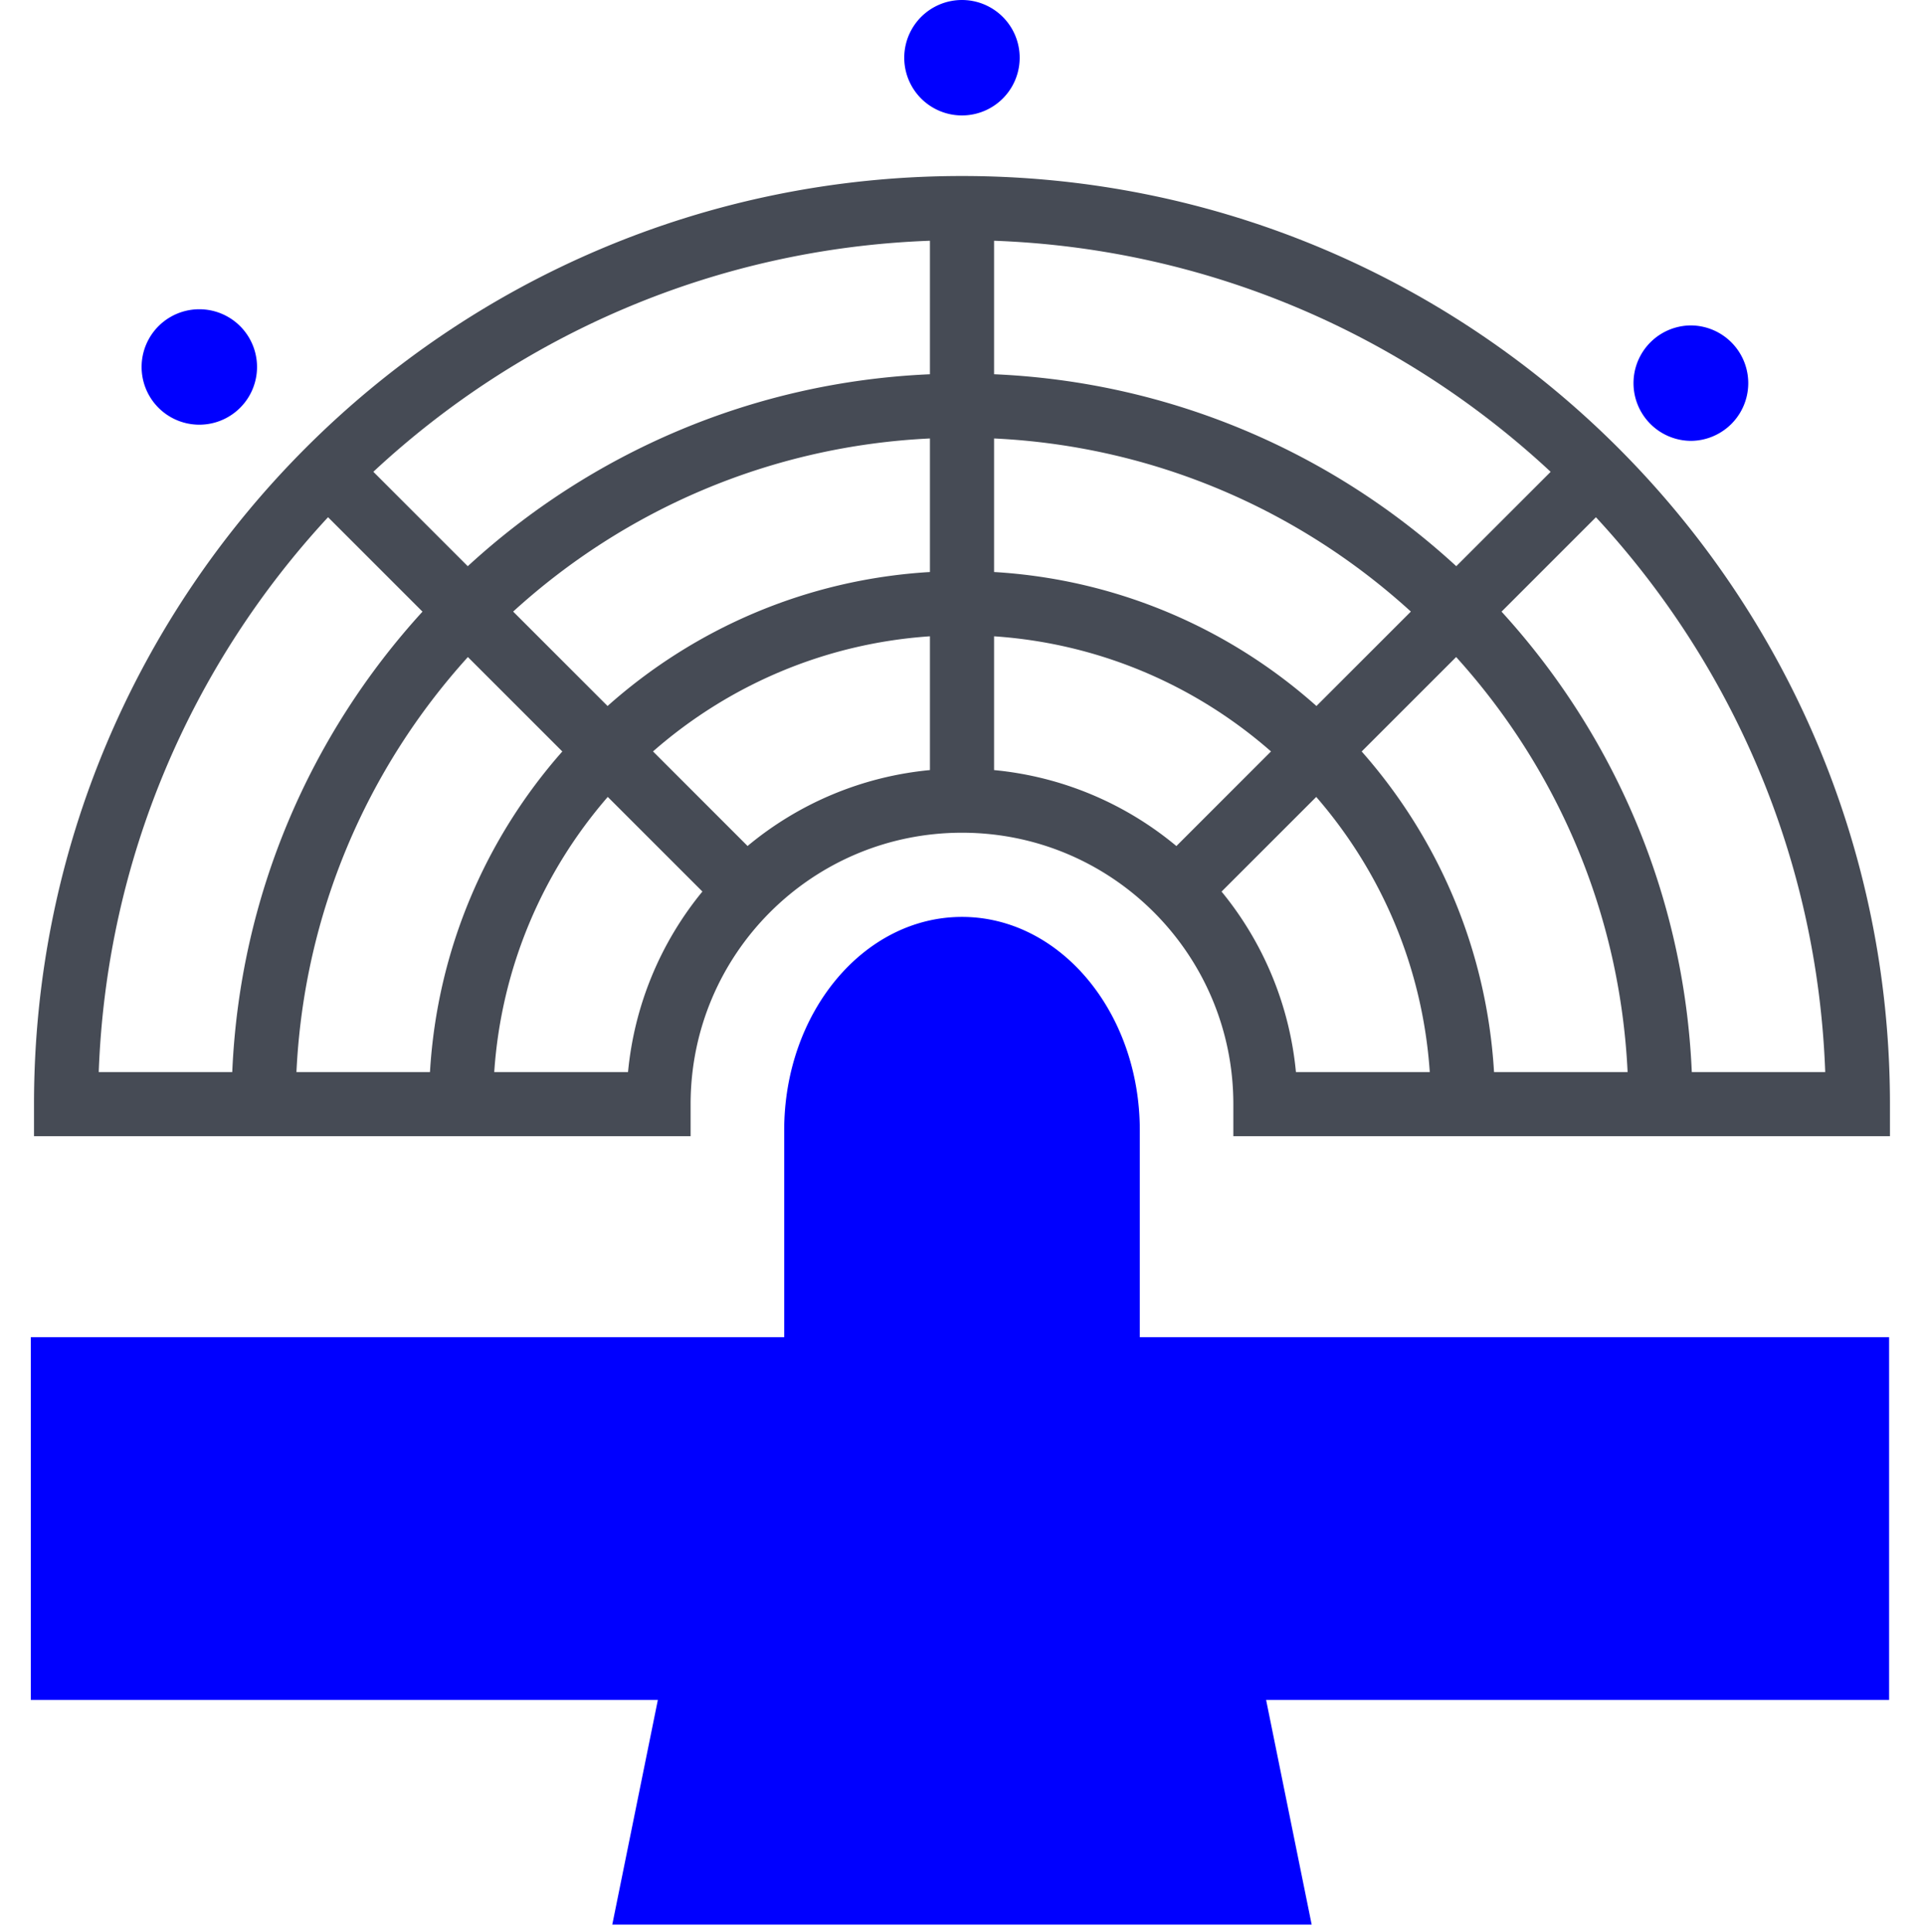
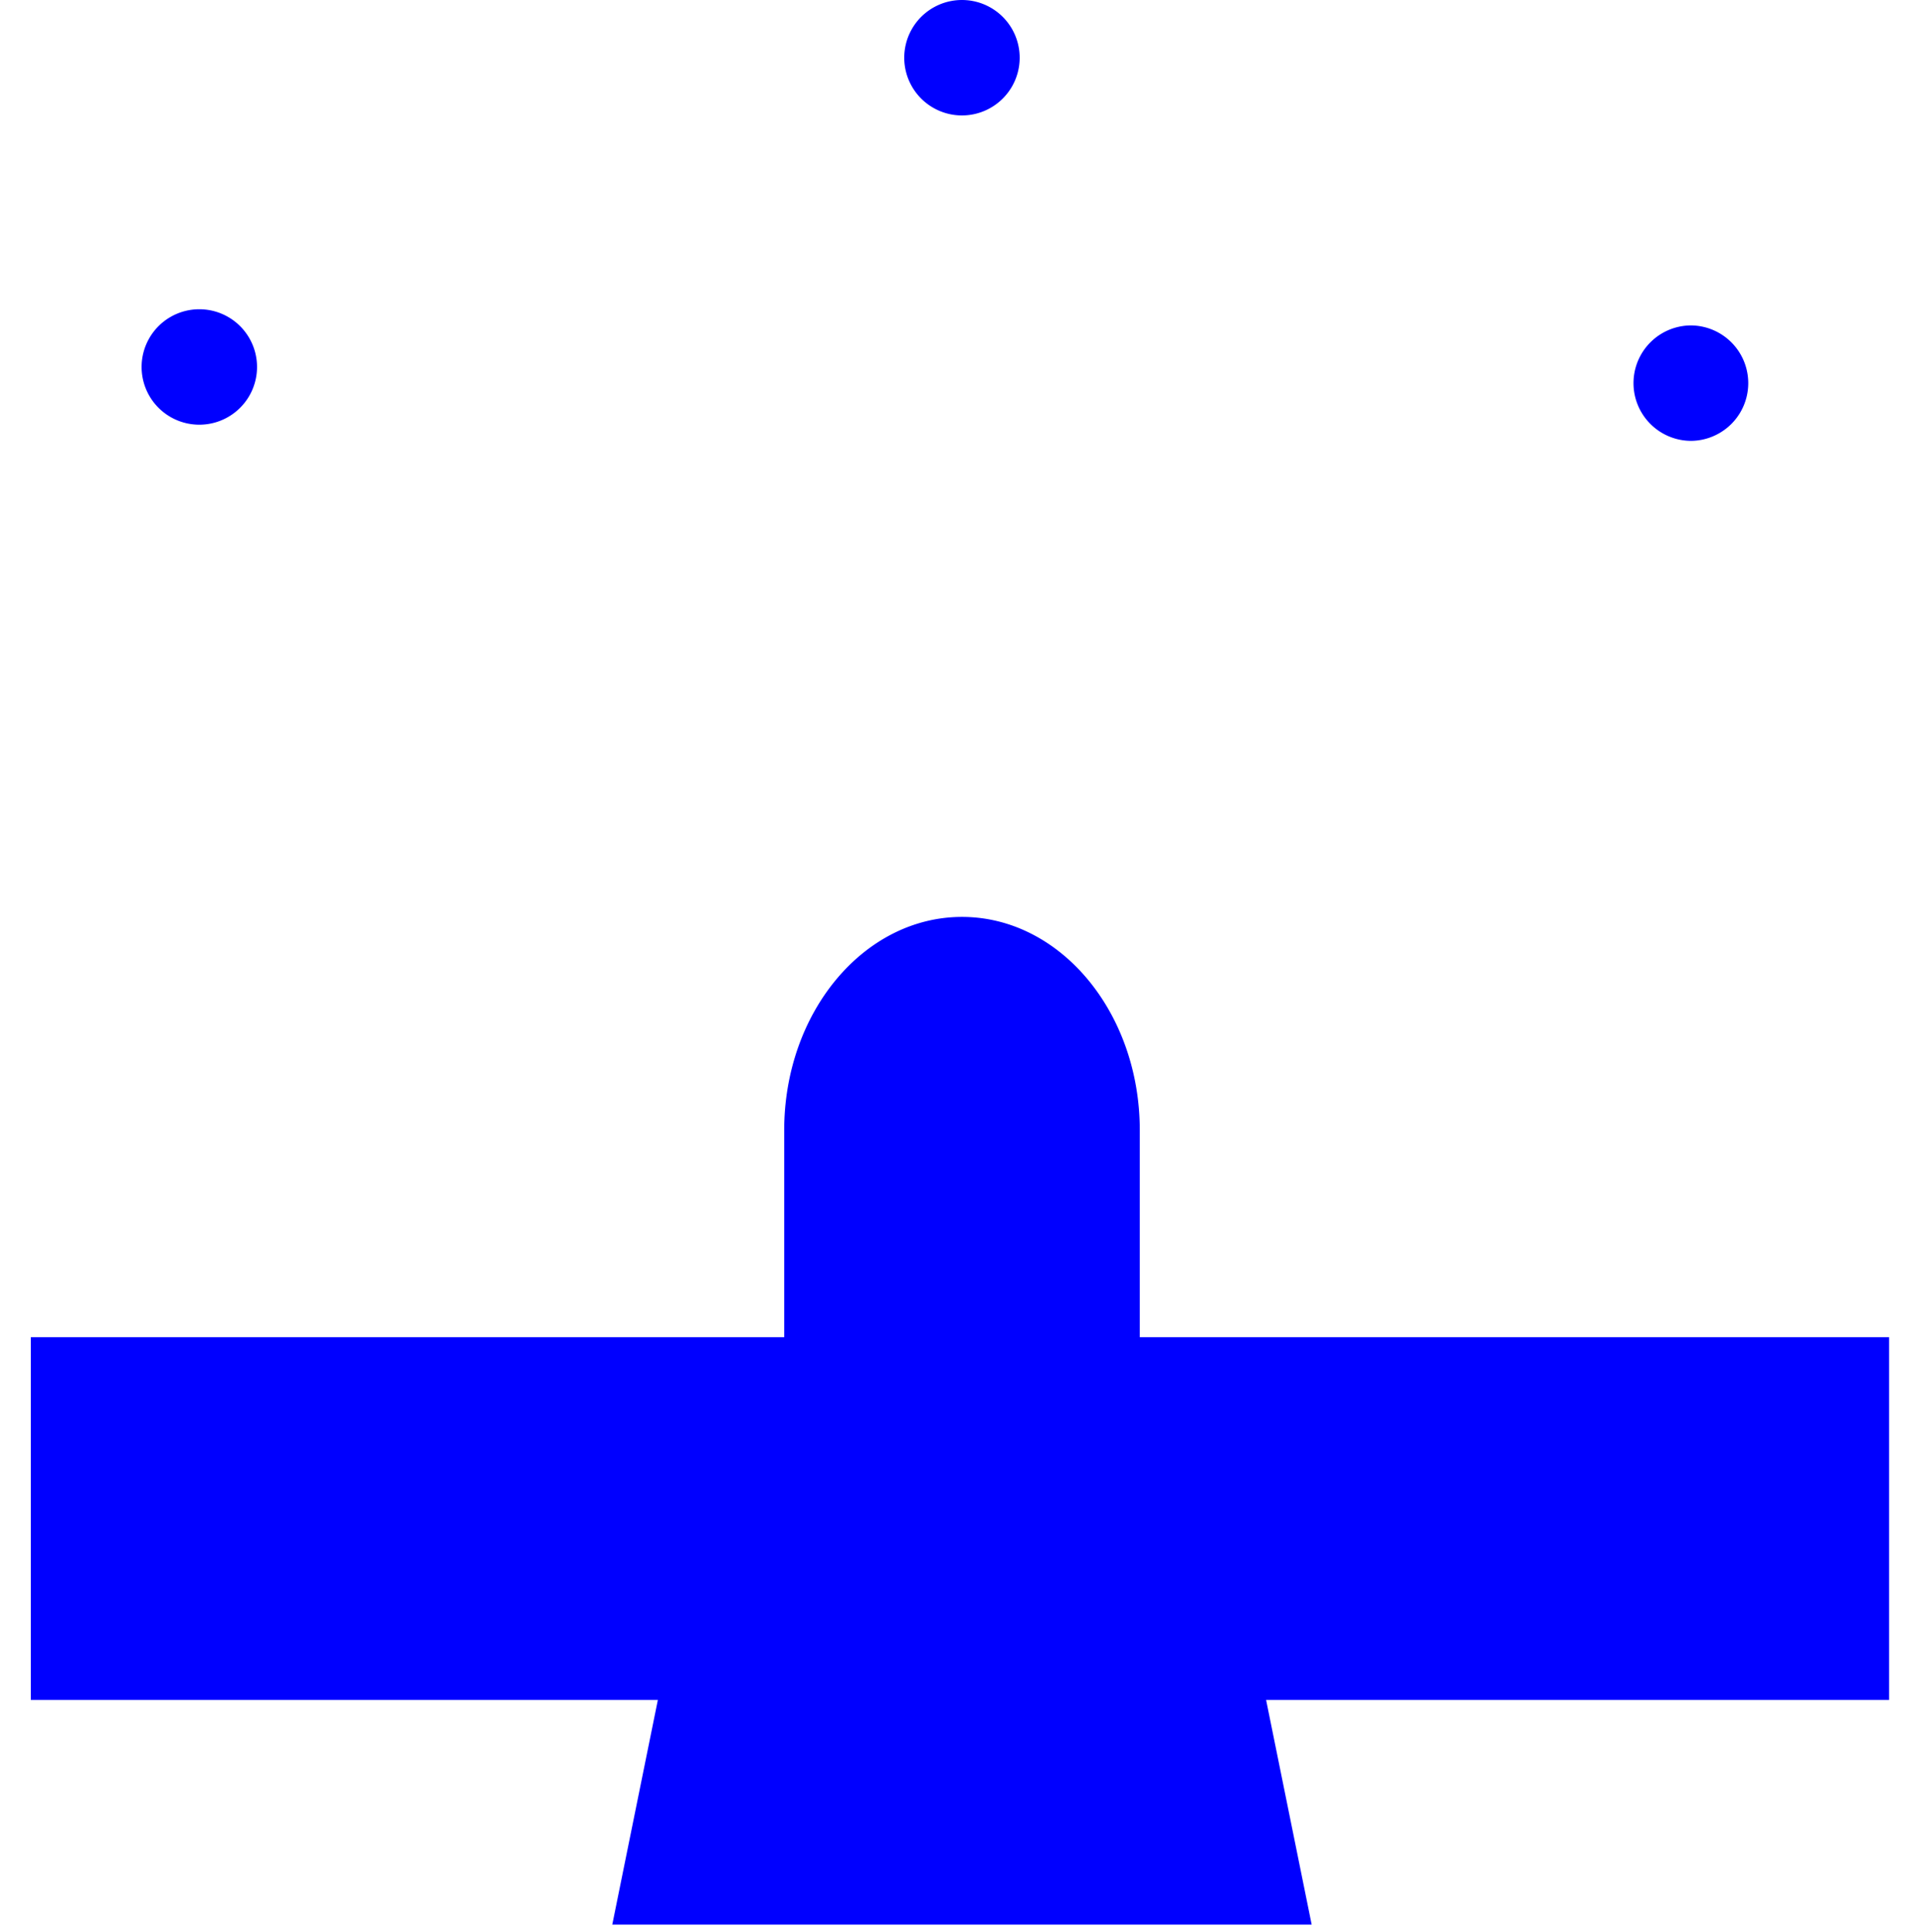
<svg xmlns="http://www.w3.org/2000/svg" fill="none" viewBox="0 0 240 241">
-   <path fill="#464B55" d="M119.997 21.953c63.934 0 115.756 51.821 115.756 115.755v4h-81.906v-4c-.001-18.69-15.149-33.85-33.85-33.85-18.702.001-33.85 15.148-33.85 33.85v4H4.242v-4c0-63.934 51.821-115.755 115.755-115.755M40.92 64.508c-16.955 18.308-27.63 42.515-28.604 69.2h16.655c.954-22.09 9.774-42.14 23.73-57.423zm17.444 17.44c-12.515 13.824-20.443 31.878-21.385 51.76h16.656c.907-15.295 6.984-29.197 16.509-39.984zm17.449 17.444c-8.09 9.321-13.278 21.228-14.162 34.316H78.34a41.66 41.66 0 0 1 9.278-22.515zm76.565 11.808a41.66 41.66 0 0 1 9.277 22.508h16.695c-.885-13.088-6.073-24.993-14.162-34.314zm17.479-17.475c9.524 10.787 15.601 24.689 16.509 39.983h16.661c-.942-19.883-8.872-37.937-21.387-51.762zm17.446-17.44c13.956 15.282 22.777 35.333 23.732 57.423h16.644c-.974-26.684-11.649-50.889-28.602-69.196zM124 96.046a41.65 41.65 0 0 1 22.743 9.474l11.802-11.8c-9.355-8.203-21.35-13.47-34.545-14.36zm-8-16.687c-13.195.891-25.19 6.157-34.544 14.36l11.796 11.795A41.66 41.66 0 0 1 116 96.045zm8-8.016c15.403.914 29.394 7.07 40.214 16.71l11.778-11.776C162.137 63.643 143.993 55.632 124 54.685zm-8-16.658c-19.992.948-38.135 8.958-51.99 21.593l11.777 11.775c10.82-9.64 24.81-15.796 40.213-16.71zm0-24.66c-26.798.976-51.096 11.738-69.43 28.817l11.779 11.776C73.659 56.542 93.799 47.637 116 46.677zm8 16.65c22.202.96 42.344 9.864 57.655 23.941l11.774-11.77C175.094 41.767 150.797 31.004 124 30.025z" />
  <path fill="#0000FF" d="M24.863 52.968a7.199 7.199 0 1 0 0-14.398 7.199 7.199 0 0 0 0 14.398m186.015 2.017a7.199 7.199 0 1 0 0-14.398 7.199 7.199 0 0 0 0 14.397m-90.882-40.586A7.199 7.199 0 1 0 119.995 0a7.199 7.199 0 0 0 .001 14.398m.004 99.96c12.249 0 22.18 11.916 22.18 26.616v25.806h93.467v45.236h-77.713l5.685 28.023H76.375l5.686-28.023H3.844V166.78H97.82v-25.806c0-14.7 9.931-26.616 22.18-26.616" />
</svg>